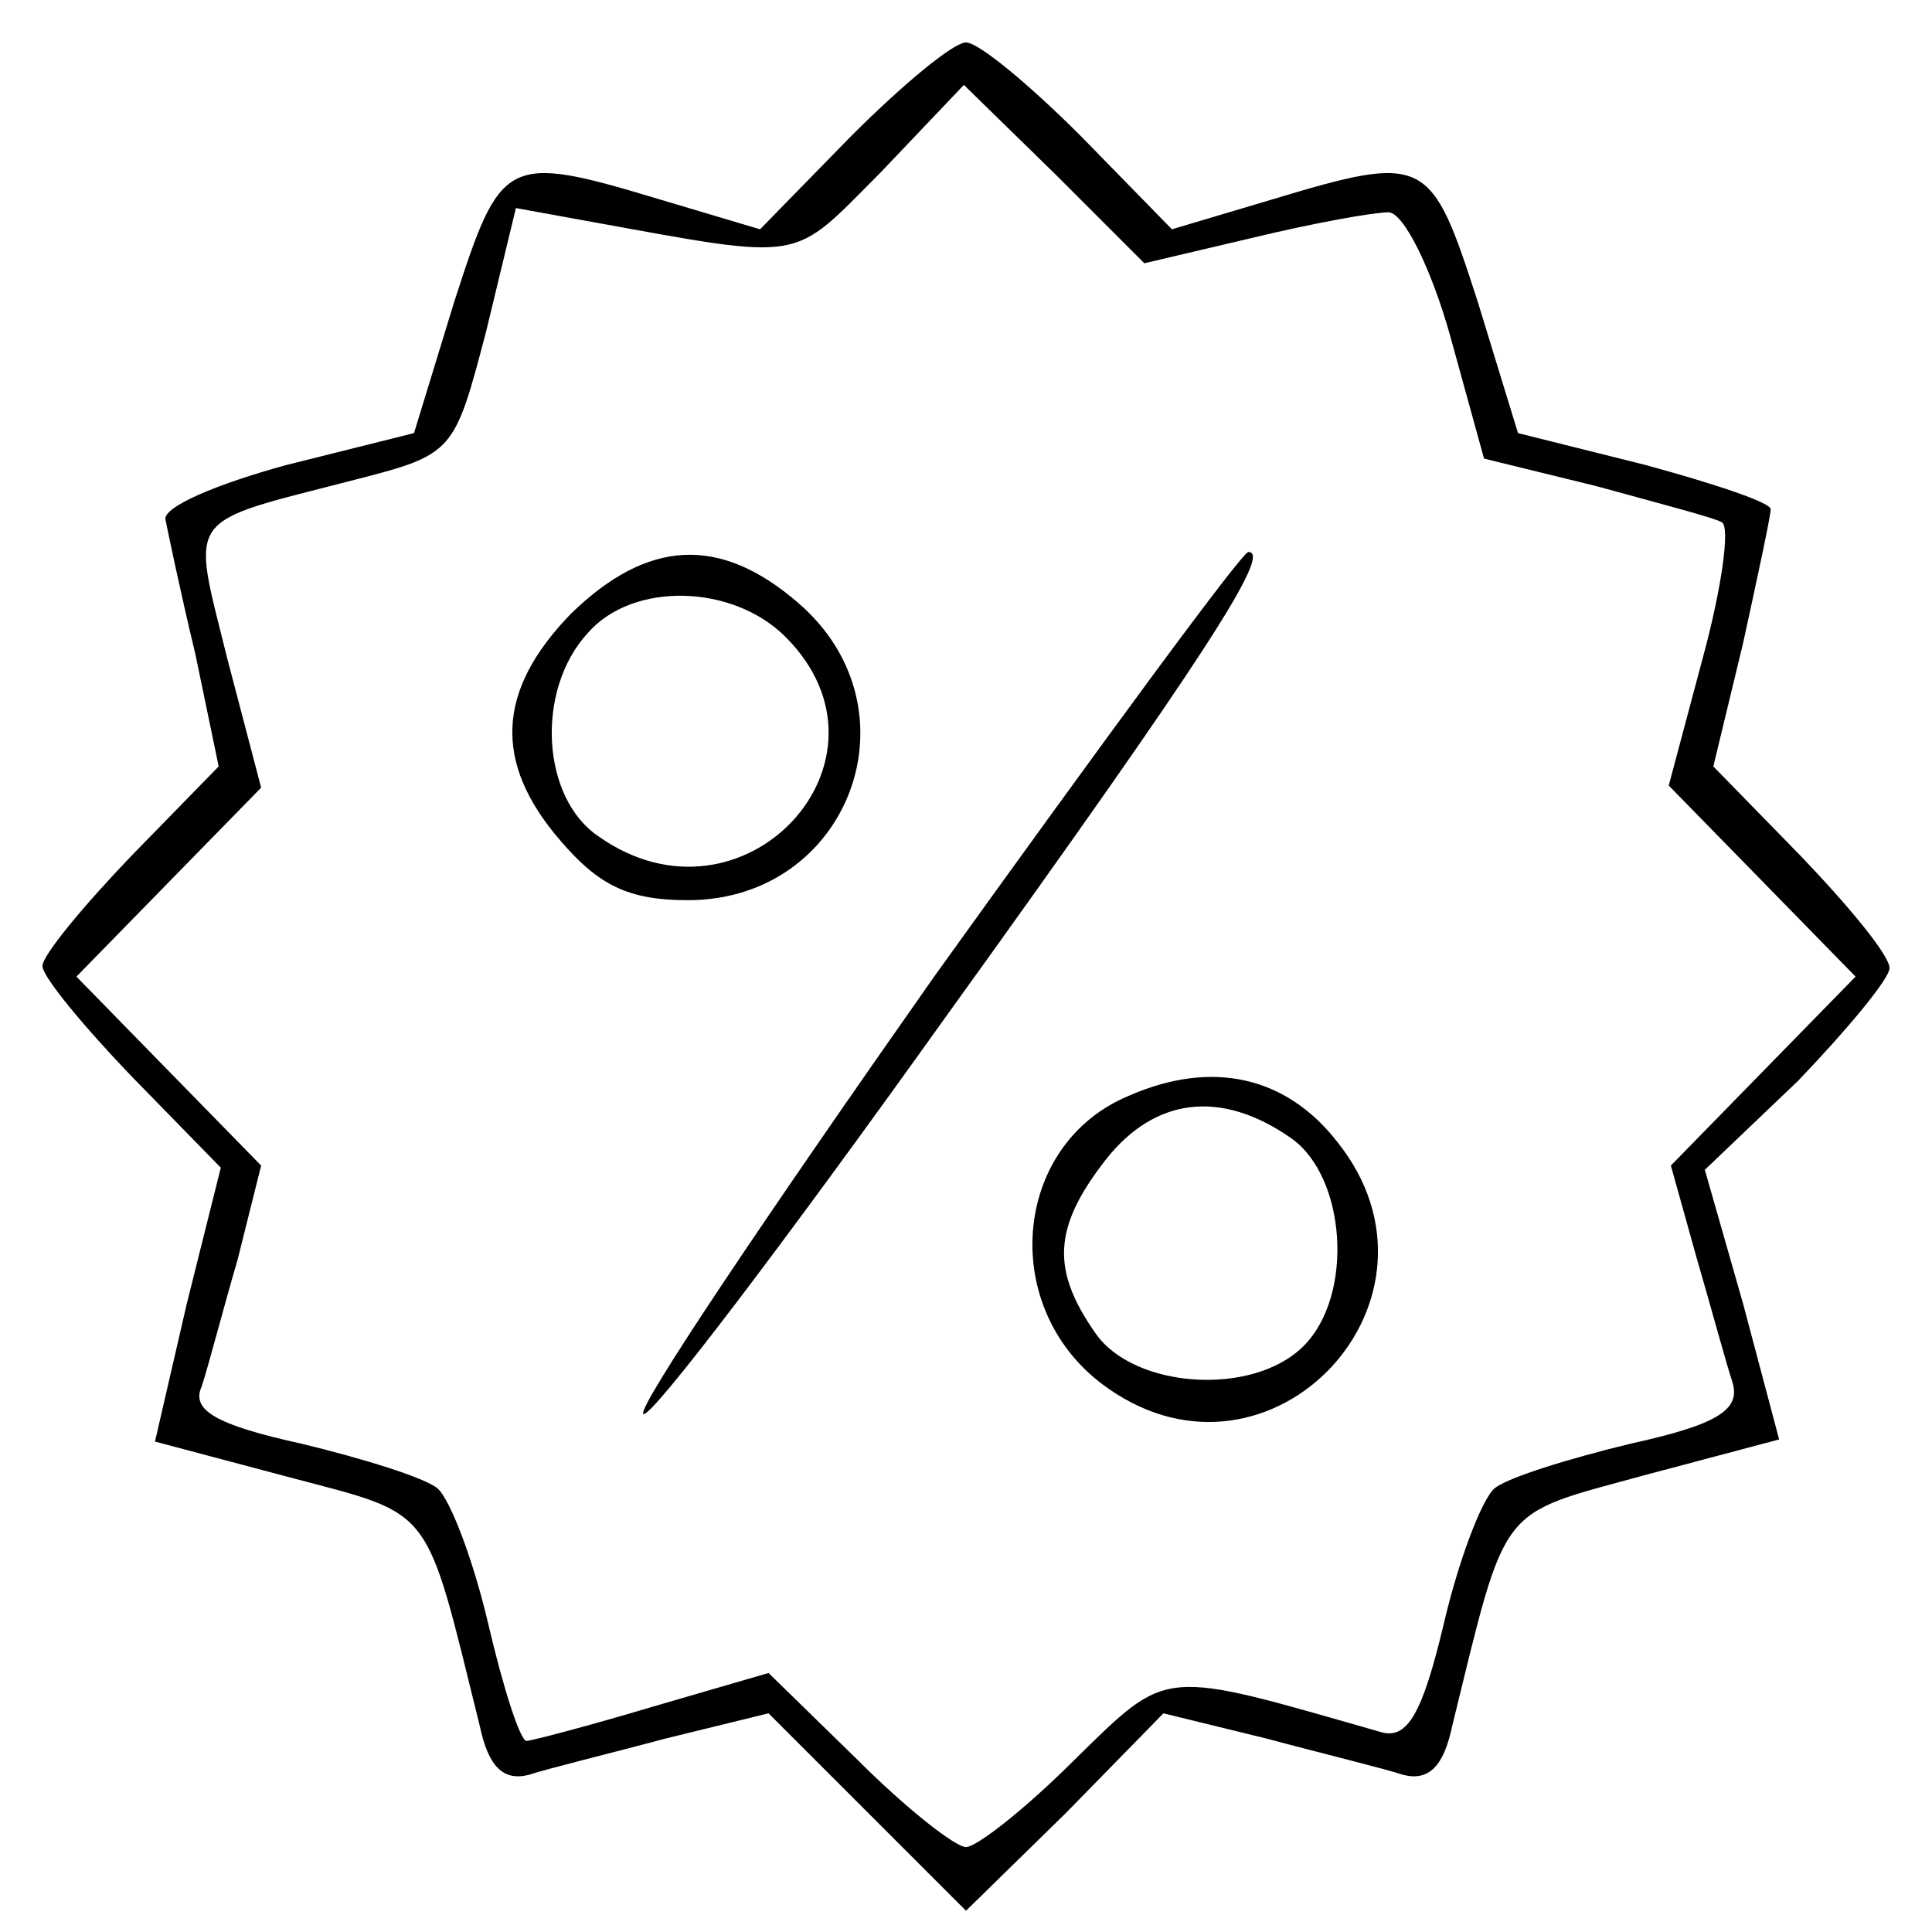
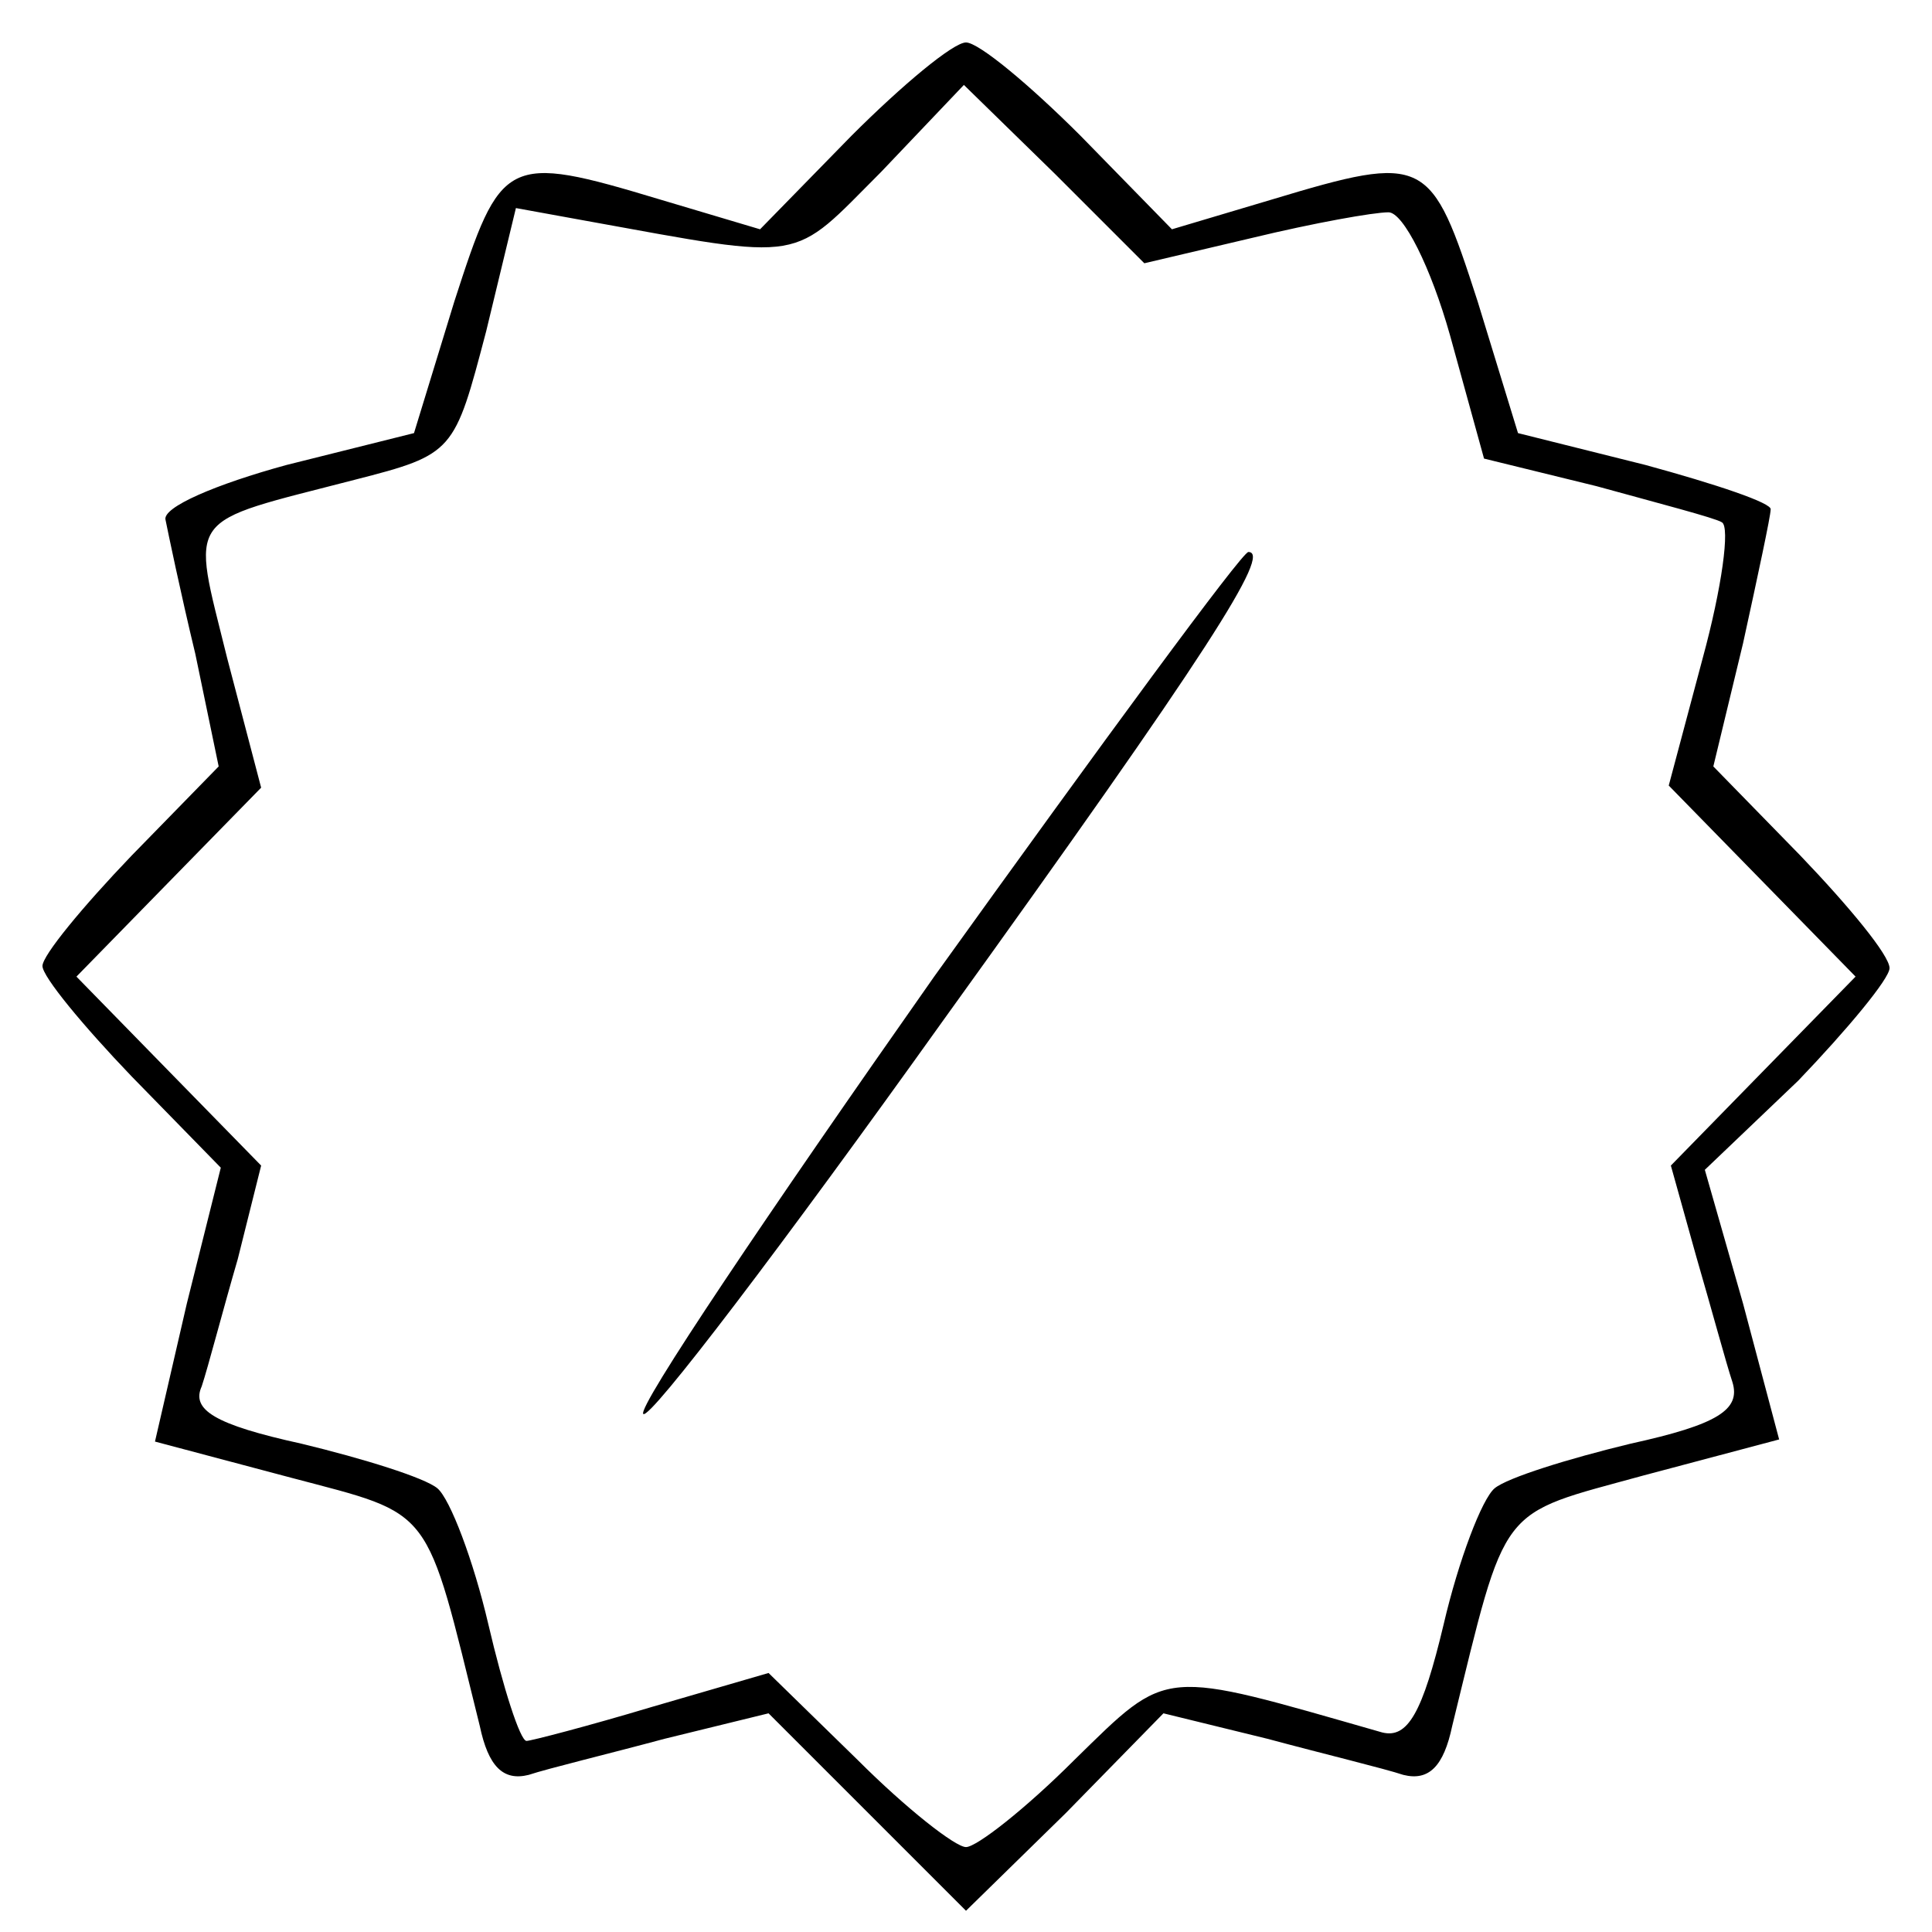
<svg xmlns="http://www.w3.org/2000/svg" preserveAspectRatio="xMidYMid meet" viewBox="0 0 91 91" height="91pt" width="91pt" version="1.0">
  <g stroke="none" fill="#000000" transform="translate(0,91) scale(0.1,-0.1)">
    <path d="M401 846 l-43 -44 -47 14 c-73 22 -75 20 -97 -48 l-19 -62 -60 -15 c-33 -9 -59 -20 -57 -26 1 -5 7 -34 14 -63 l11 -53 -41 -42 c-23 -24 -42 -47 -42 -52 0 -5 19 -28 42 -52 l42 -43 -16 -64 -15 -65 64 -17 c68 -18 63 -12 89 -117 4 -19 11 -26 23 -23 9 3 38 10 64 17 l49 12 46 -46 47 -47 47 46 46 47 49 -12 c26 -7 55 -14 64 -17 12 -3 19 4 23 23 26 106 21 99 90 118 l64 17 -17 64 -18 63 44 42 c23 24 43 48 43 53 0 6 -19 29 -42 53 l-41 42 14 58 c7 32 13 60 13 63 1 3 -26 12 -59 21 l-60 15 -19 62 c-22 68 -24 70 -97 48 l-47 -14 -43 44 c-24 24 -48 44 -54 44 -6 0 -30 -20 -54 -44z m189 -48 c29 7 57 12 64 12 7 0 20 -26 29 -58 l16 -58 53 -13 c29 -8 56 -15 59 -17 4 -2 0 -31 -9 -64 l-16 -60 44 -45 44 -45 -44 -45 -43 -44 12 -43 c7 -24 14 -50 17 -59 4 -13 -7 -20 -48 -29 -29 -7 -58 -16 -64 -21 -6 -5 -17 -34 -24 -64 -10 -42 -17 -54 -29 -51 -105 30 -100 31 -145 -13 -23 -23 -46 -41 -51 -41 -5 0 -28 18 -51 41 l-42 41 -55 -16 c-30 -9 -57 -16 -59 -16 -3 0 -11 25 -18 55 -7 30 -18 59 -24 64 -6 5 -35 14 -64 21 -41 9 -52 16 -47 27 3 9 10 36 17 60 l11 44 -44 45 -43 44 43 44 44 45 -16 61 c-17 69 -21 63 60 84 47 12 47 13 62 70 l14 58 33 -6 c105 -19 96 -20 139 23 l39 41 43 -42 42 -42 51 12z" />
-     <path d="M269 621 c-35 -36 -37 -70 -5 -107 18 -21 32 -28 60 -28 76 0 110 90 52 140 -37 32 -71 30 -107 -5z m101 -11 c58 -58 -20 -142 -88 -94 -27 18 -30 69 -5 96 21 24 68 23 93 -2z" />
    <path d="M440 450 c-78 -111 -140 -203 -137 -206 3 -3 66 80 141 185 126 175 155 221 144 221 -3 0 -69 -90 -148 -200z" />
-     <path d="M532 394 c-56 -23 -62 -102 -10 -138 77 -54 167 42 108 116 -24 31 -59 39 -98 22z m76 -20 c26 -18 30 -74 6 -98 -24 -24 -80 -20 -98 6 -21 30 -20 50 5 82 23 29 54 33 87 10z" />
  </g>
</svg>